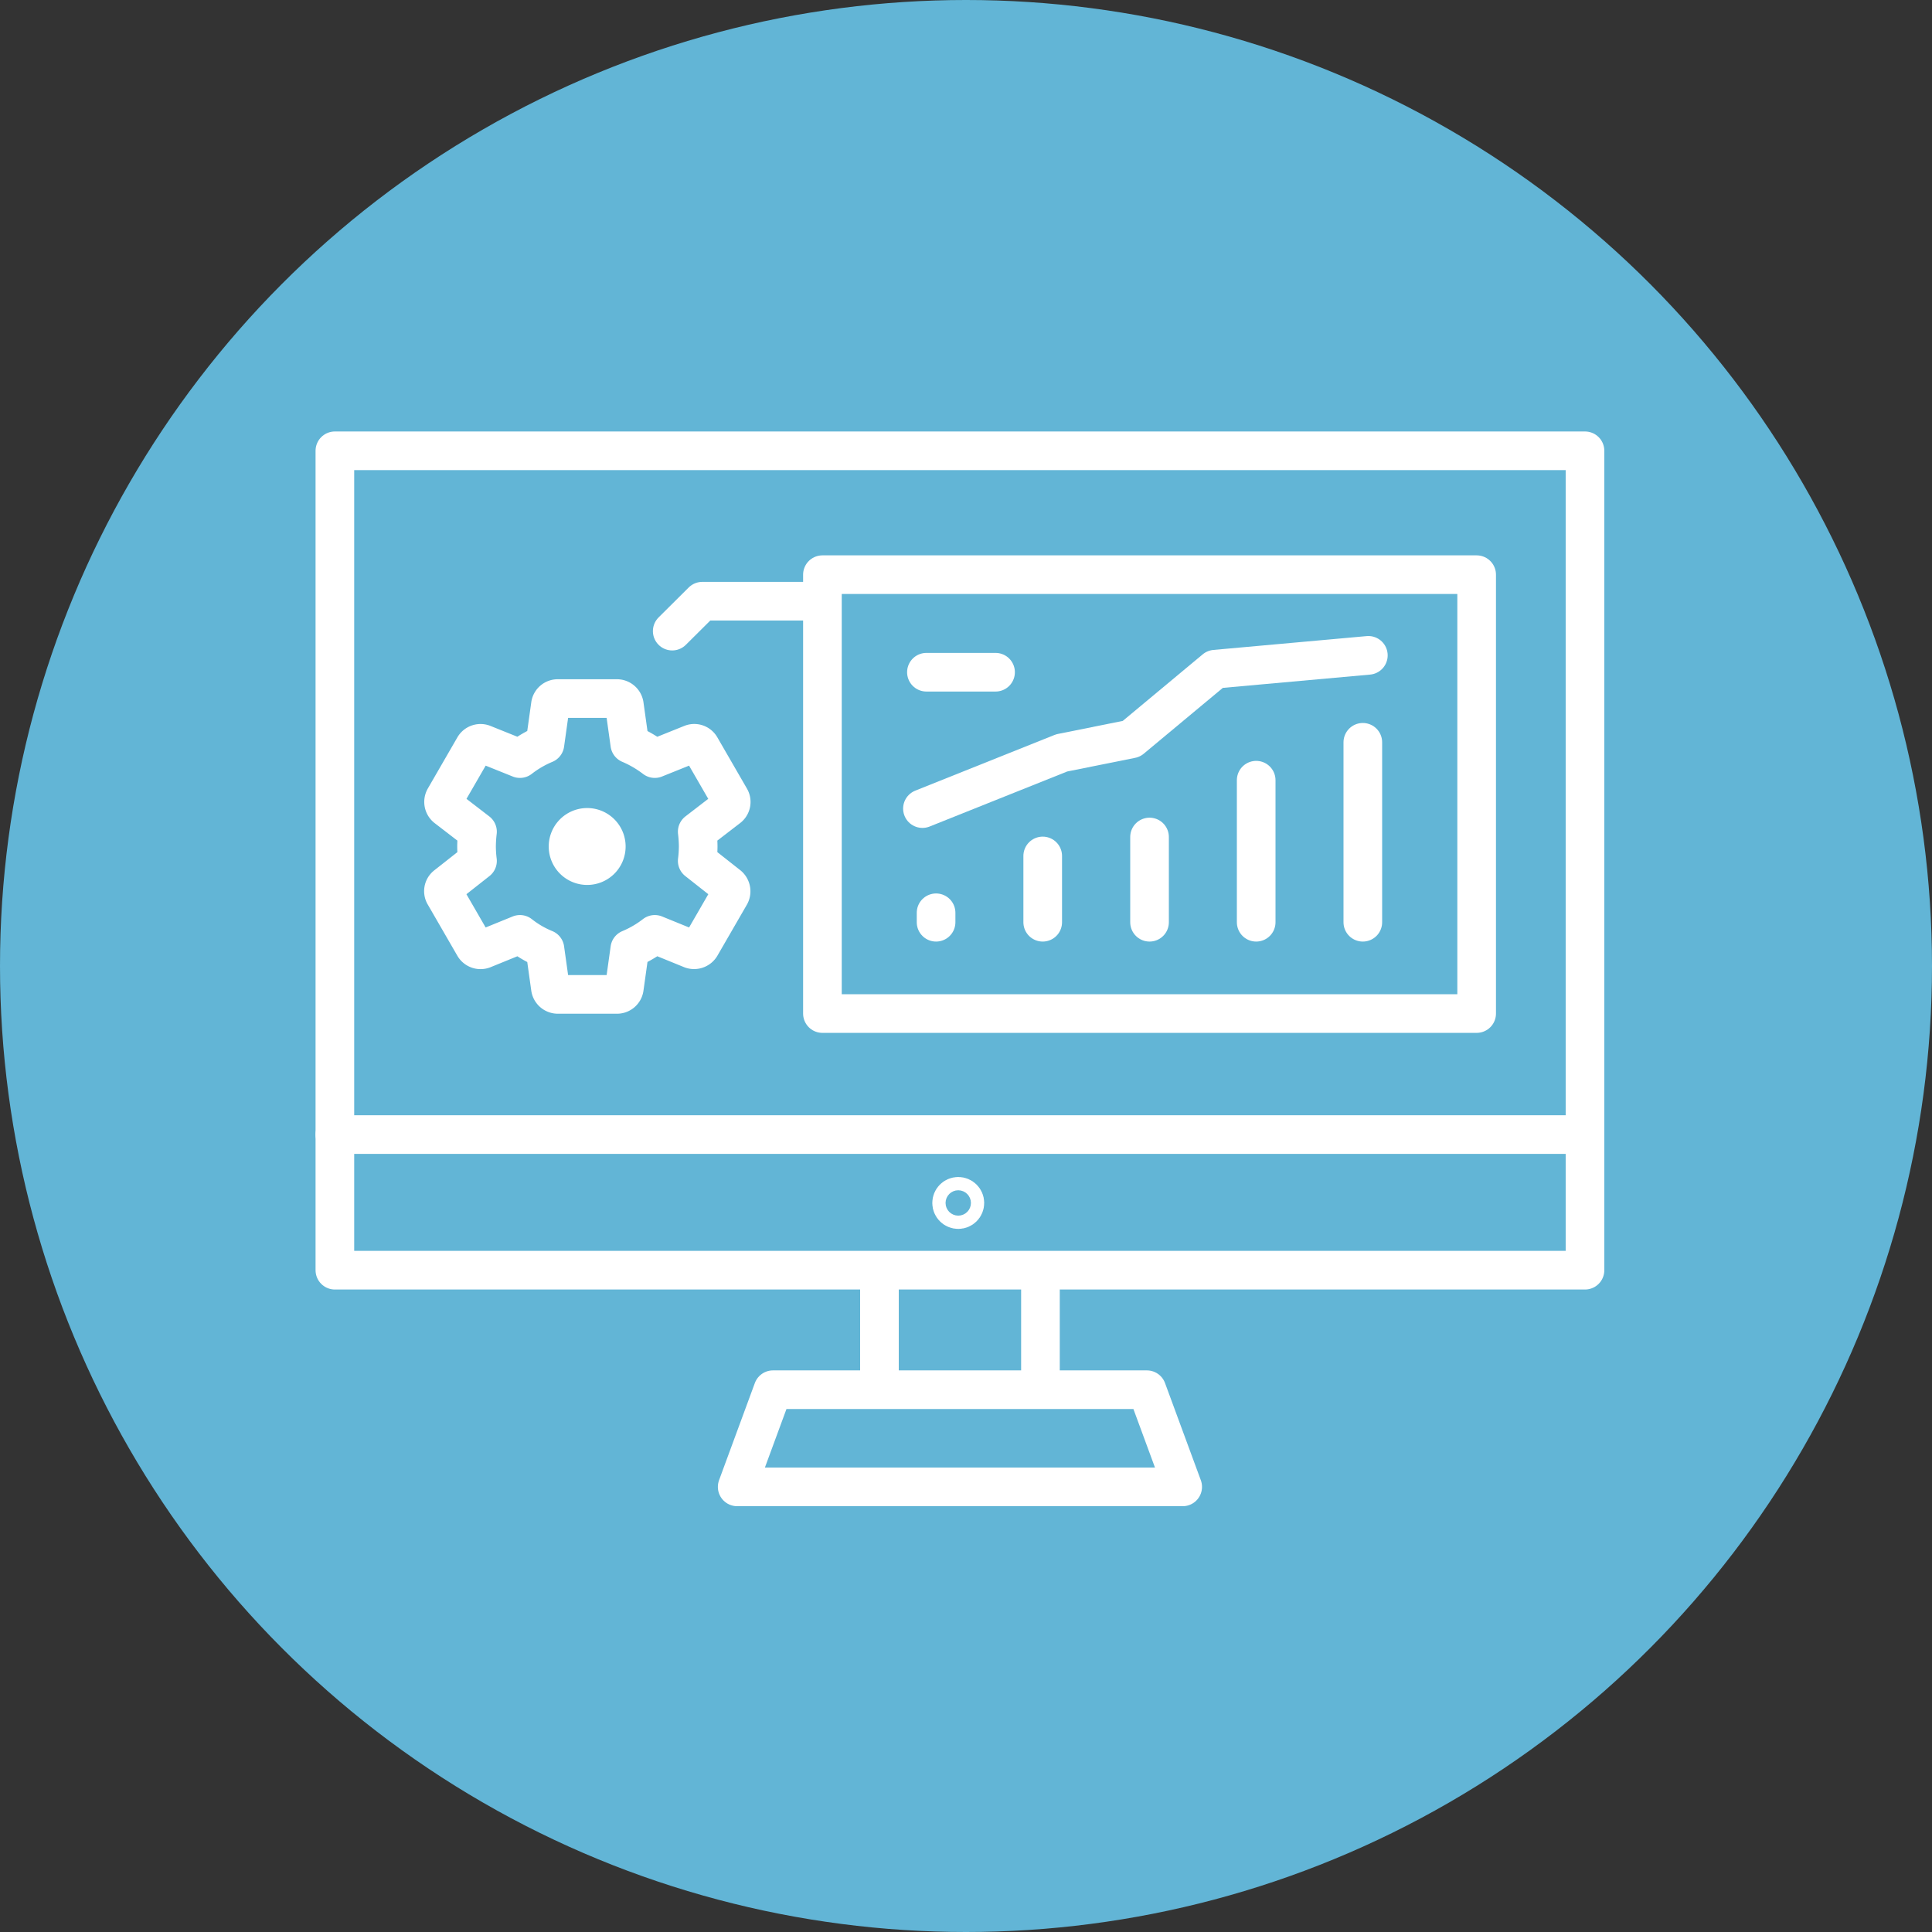
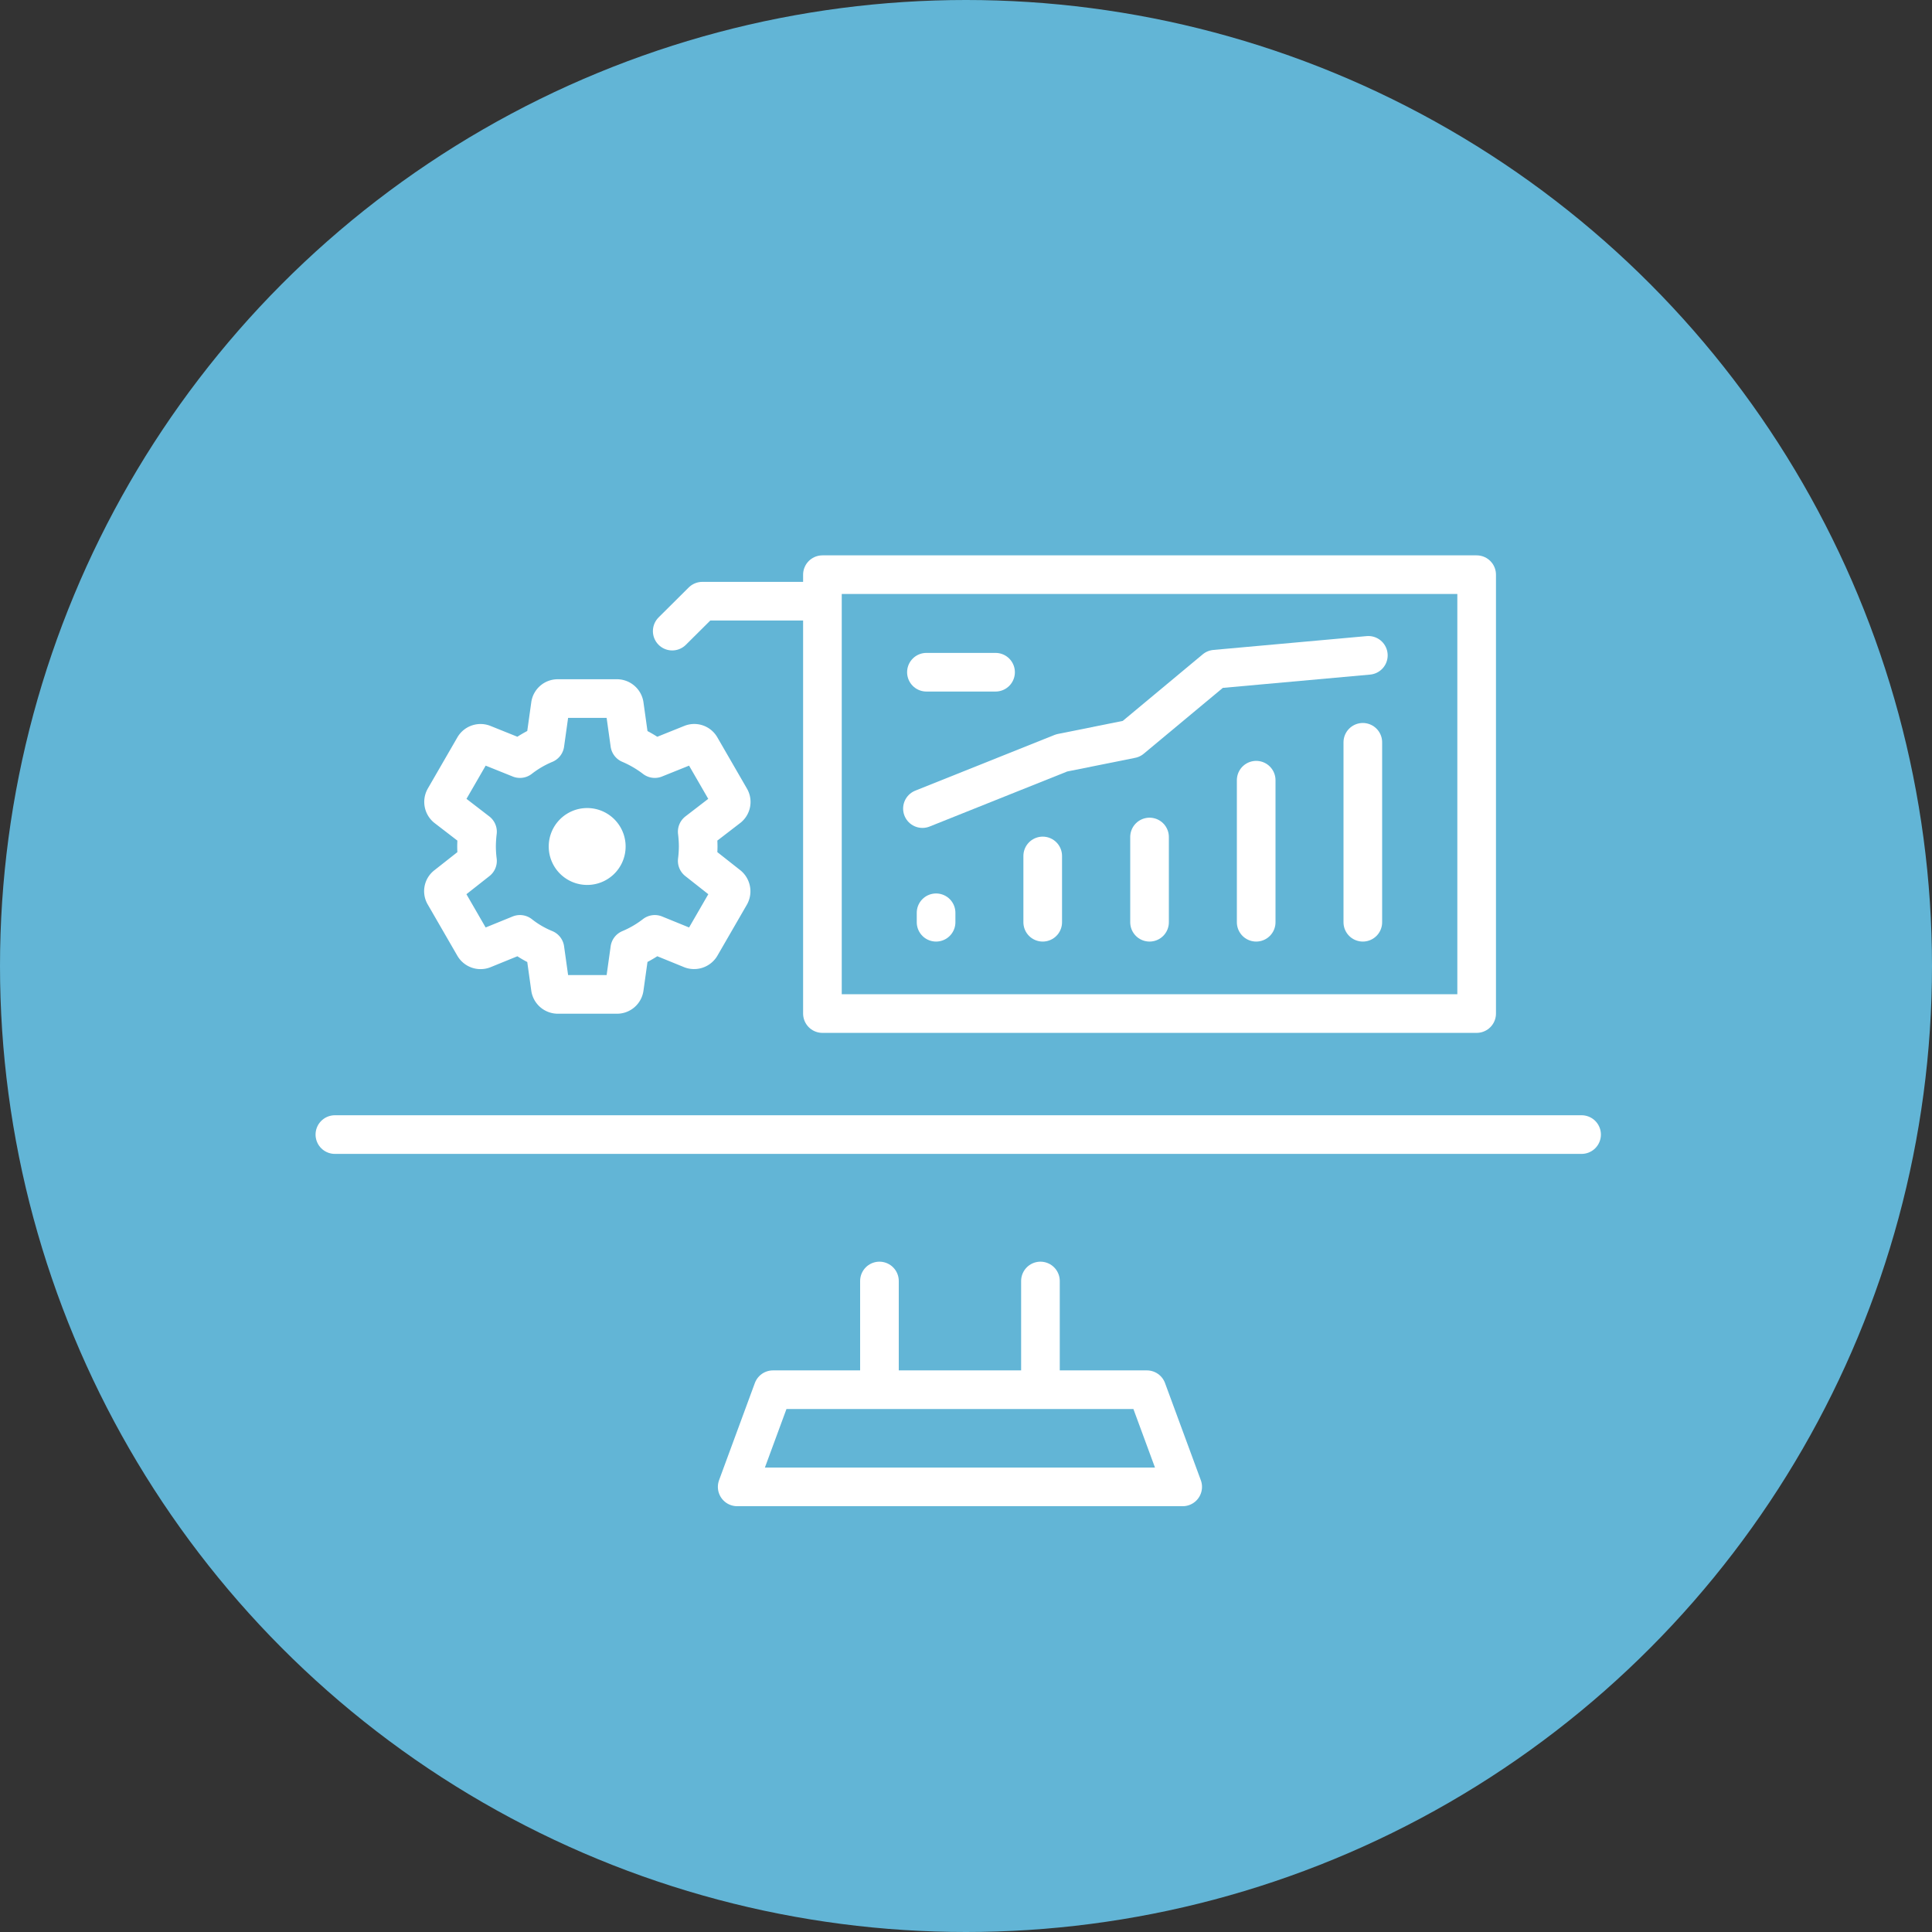
<svg xmlns="http://www.w3.org/2000/svg" width="150" height="150" viewBox="0 0 150 150">
  <rect x="0" y="0" width="150" height="150" fill="#333333" stroke="none" />
  <g id="组_6671" data-name="组 6671" transform="translate(-1400 -696)">
    <circle id="椭圆_799" data-name="椭圆 799" cx="75" cy="75" r="75" transform="translate(1400 696)" fill="#62b5d6" />
    <g id="rd-icon-05" transform="translate(1423.059 719.75)">
-       <rect id="矩形_1429" data-name="矩形 1429" width="97.059" height="63.618" transform="translate(2.941 11.25)" fill="none" stroke="#fff" stroke-linecap="round" stroke-linejoin="round" stroke-width="3" />
-       <circle id="椭圆_813" data-name="椭圆 813" cx="0.515" cy="0.515" r="0.515" transform="translate(50.824 69.132)" fill="none" stroke="#fff" stroke-linecap="round" stroke-linejoin="round" stroke-width="3" />
      <path id="路径_7778" data-name="路径 7778" d="M68.765,91.691H34.176l2.779-7.544H65.985Z" fill="none" stroke="#fff" stroke-linecap="round" stroke-linejoin="round" stroke-width="3" />
      <path id="路径_7779" data-name="路径 7779" d="M22.529,43.456a1.485,1.485,0,1,1,1.485-1.485,1.481,1.481,0,0,1-1.485,1.485" fill="none" stroke="#fff" stroke-linecap="round" stroke-linejoin="round" stroke-width="3" />
      <path id="路径_7780" data-name="路径 7780" d="M31.074,43.088a9.3,9.3,0,0,0,.074-1.118,10.011,10.011,0,0,0-.074-1.147L33.5,38.956a.567.567,0,0,0,.132-.735L31.338,34.25a.567.567,0,0,0-.706-.25l-2.853,1.147a9.07,9.07,0,0,0-1.941-1.132l-.426-3.044a.584.584,0,0,0-.574-.485H20.25a.572.572,0,0,0-.574.485l-.426,3.044a8.5,8.5,0,0,0-1.941,1.132L14.456,34a.578.578,0,0,0-.706.25l-2.294,3.971a.584.584,0,0,0,.132.735l2.426,1.868a10.228,10.228,0,0,0-.074,1.147,9.3,9.3,0,0,0,.074,1.118L11.588,45a.551.551,0,0,0-.132.735l2.294,3.971a.583.583,0,0,0,.706.25l2.853-1.162a7.991,7.991,0,0,0,1.941,1.132l.426,3.044a.584.584,0,0,0,.574.485h4.588a.572.572,0,0,0,.574-.485l.426-3.044a8.5,8.5,0,0,0,1.941-1.132l2.853,1.162a.6.6,0,0,0,.706-.25l2.294-3.971A.6.6,0,0,0,33.5,45Z" fill="none" stroke="#fff" stroke-linecap="round" stroke-linejoin="round" stroke-width="3" />
      <rect id="矩形_1430" data-name="矩形 1430" width="50.794" height="34.074" transform="translate(40.794 20.868)" fill="none" stroke="#fff" stroke-linecap="round" stroke-linejoin="round" stroke-width="3" />
      <line id="直线_2027" data-name="直线 2027" y2="0.735" transform="translate(49.618 47.118)" fill="none" stroke="#fff" stroke-linecap="round" stroke-linejoin="round" stroke-width="3" />
      <line id="直线_2028" data-name="直线 2028" y2="5.147" transform="translate(57.897 42.706)" fill="none" stroke="#fff" stroke-linecap="round" stroke-linejoin="round" stroke-width="3" />
      <line id="直线_2029" data-name="直线 2029" y2="6.618" transform="translate(66.191 41.235)" fill="none" stroke="#fff" stroke-linecap="round" stroke-linejoin="round" stroke-width="3" />
      <line id="直线_2030" data-name="直线 2030" y2="11.029" transform="translate(74.471 36.824)" fill="none" stroke="#fff" stroke-linecap="round" stroke-linejoin="round" stroke-width="3" />
      <line id="直线_2031" data-name="直线 2031" y2="13.971" transform="translate(82.75 33.882)" fill="none" stroke="#fff" stroke-linecap="round" stroke-linejoin="round" stroke-width="3" />
      <path id="路径_7781" data-name="路径 7781" d="M48.559,39.029l10.809-4.324,5.412-1.088,6.5-5.412,11.9-1.074" fill="none" stroke="#fff" stroke-linecap="round" stroke-linejoin="round" stroke-width="3" />
      <line id="直线_2032" data-name="直线 2032" x2="5.368" transform="translate(48.868 28.441)" fill="none" stroke="#fff" stroke-linecap="round" stroke-linejoin="round" stroke-width="3" />
      <path id="路径_7782" data-name="路径 7782" d="M29.132,25.25l2.338-2.324h7.912" fill="none" stroke="#fff" stroke-linecap="round" stroke-linejoin="round" stroke-width="3" />
      <line id="直线_2033" data-name="直线 2033" x2="96.794" transform="translate(2.941 64.338)" fill="none" stroke="#fff" stroke-linecap="round" stroke-linejoin="round" stroke-width="3" />
      <line id="直线_2034" data-name="直线 2034" y2="8.338" transform="translate(45.221 75.706)" fill="none" stroke="#fff" stroke-linecap="round" stroke-linejoin="round" stroke-width="3" />
      <line id="直线_2035" data-name="直线 2035" y2="8.338" transform="translate(57.721 75.706)" fill="none" stroke="#fff" stroke-linecap="round" stroke-linejoin="round" stroke-width="3" />
    </g>
  </g>
</svg>